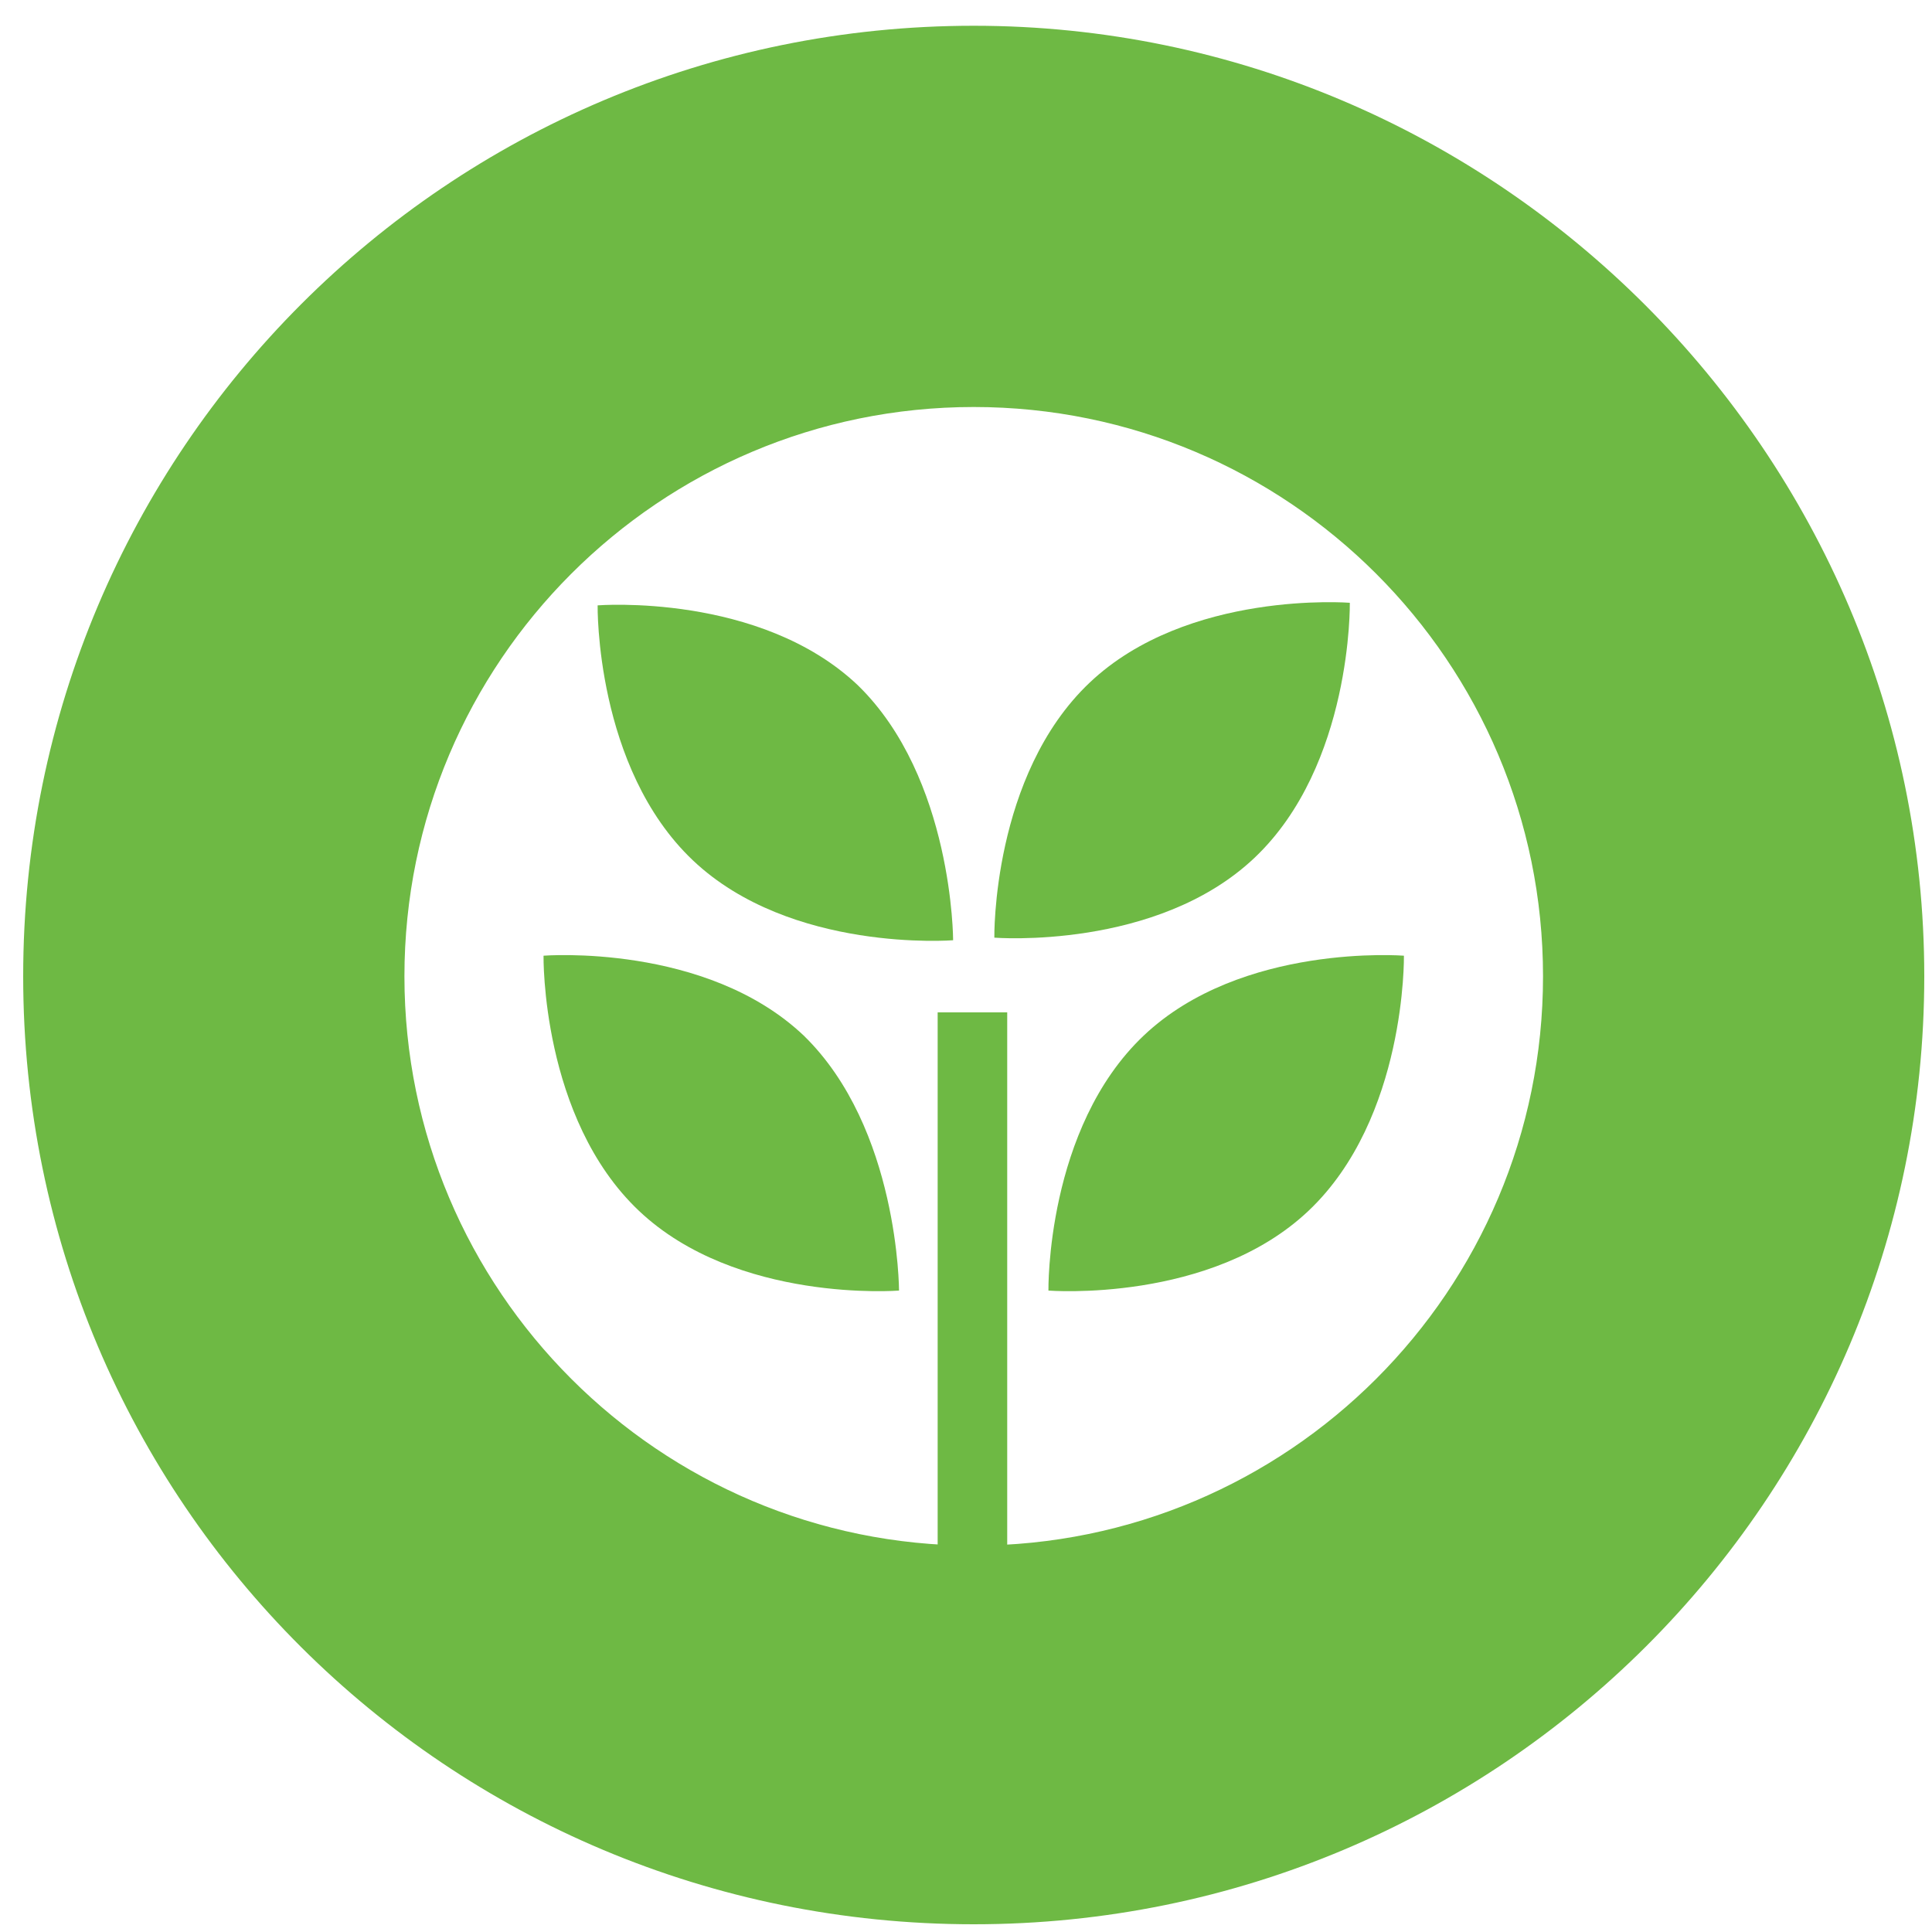
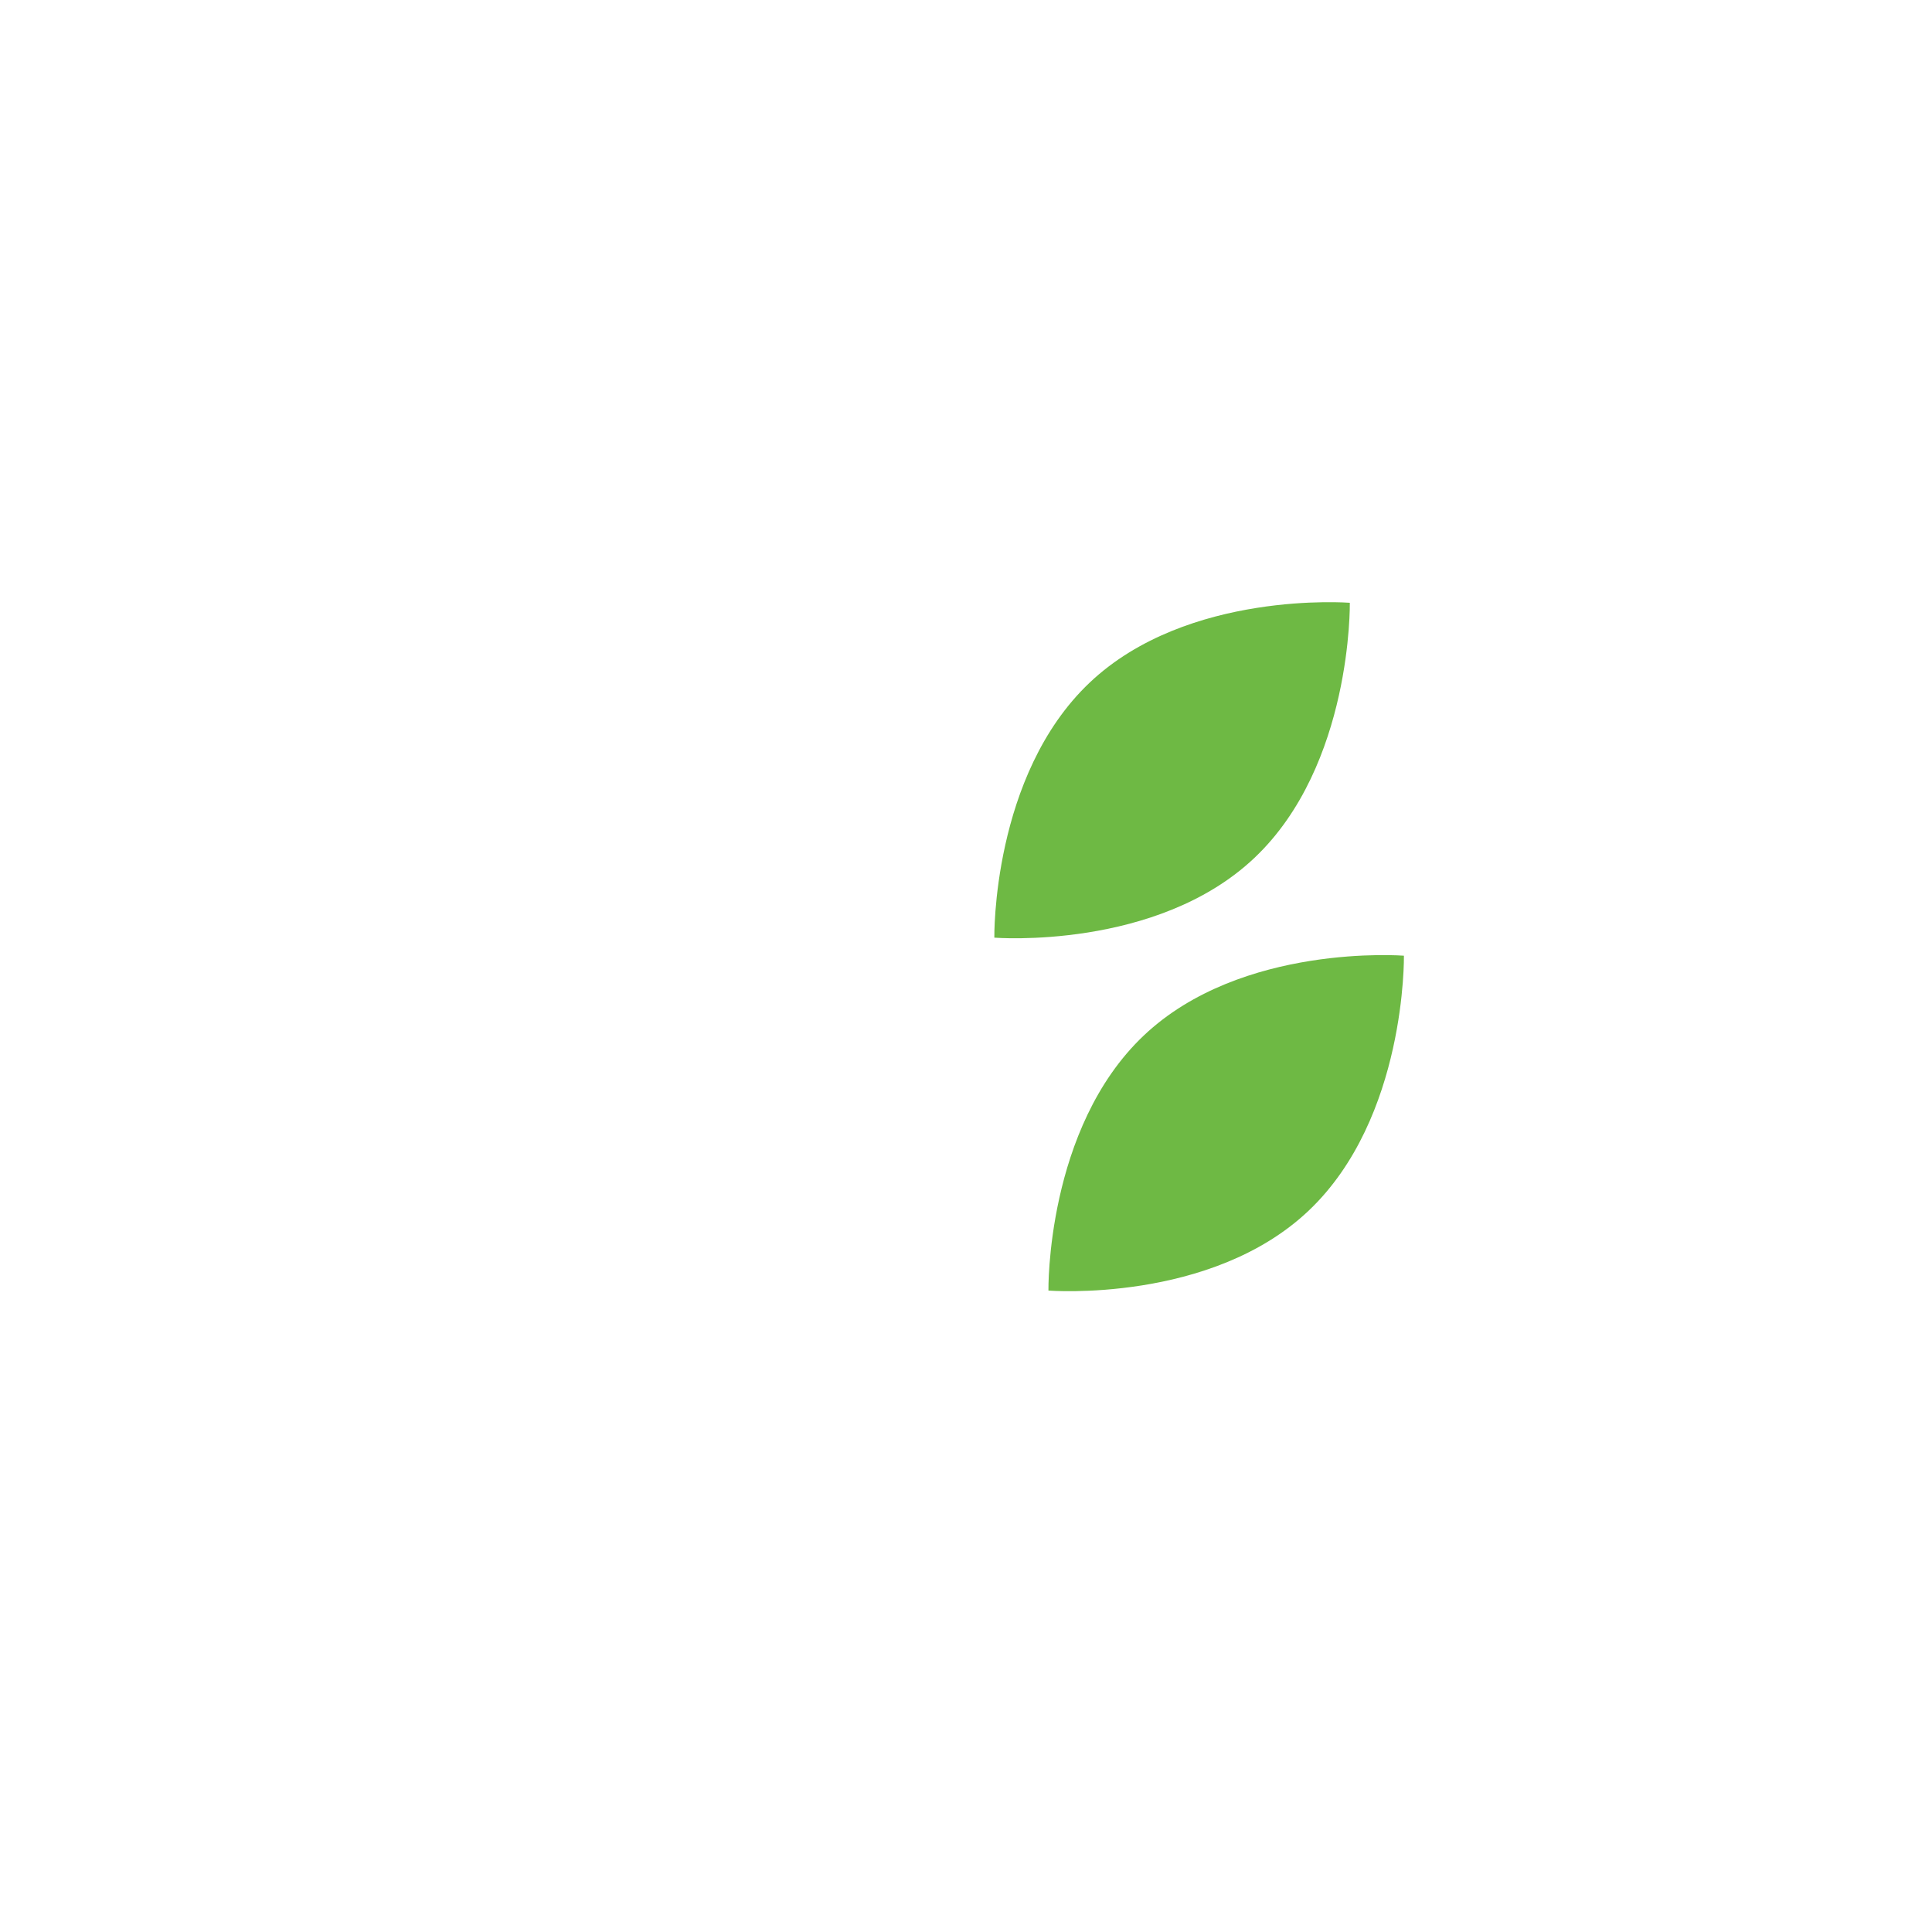
<svg xmlns="http://www.w3.org/2000/svg" id="_レイヤー_1" version="1.1" viewBox="0 0 75 75">
  <defs>
    <style> .st0 { fill: #6eb944; } </style>
  </defs>
  <g id="_環境保全">
-     <path class="st0" d="M37.8,1C17.4,1,.9,17.5.9,37.9s16.5,36.8,36.9,36.8,36.9-16.5,36.9-36.8S58.1,1,37.8,1h0ZM37.8,60c-12.2,0-22.1-9.9-22.1-22.1s9.9-22.1,22.1-22.1,22.1,9.9,22.1,22.1-9.9,22.1-22.1,22.1h0Z" />
-     <polygon class="st0" points="39.1 60.2 39.1 59.1 39.1 39.3 36.4 39.3 36.4 59.1 36.4 60.2 39.1 60.2 39.1 60.2" />
-     <path class="st0" d="M33.3,26.6c-3.8-3.6-10.1-3.1-10.1-3.1,0,0-.1,6.3,3.7,9.9,3.8,3.6,10.1,3.1,10.1,3.1,0,0,0-6.3-3.7-9.9h0Z" />
    <path class="st0" d="M38.6,36.4s6.3.5,10.1-3.1c3.8-3.6,3.7-9.9,3.7-9.9,0,0-6.3-.5-10.1,3.1-3.8,3.6-3.7,9.9-3.7,9.9h0Z" />
-     <path class="st0" d="M31.2,40.2c-3.8-3.6-10.1-3.1-10.1-3.1,0,0-.1,6.3,3.7,9.9,3.8,3.6,10.1,3.1,10.1,3.1,0,0,0-6.3-3.7-9.9h0Z" />
    <path class="st0" d="M40.7,50.1s6.3.5,10.1-3.1c3.8-3.6,3.7-9.9,3.7-9.9,0,0-6.3-.5-10.1,3.1-3.8,3.6-3.7,9.9-3.7,9.9h0Z" />
  </g>
</svg>